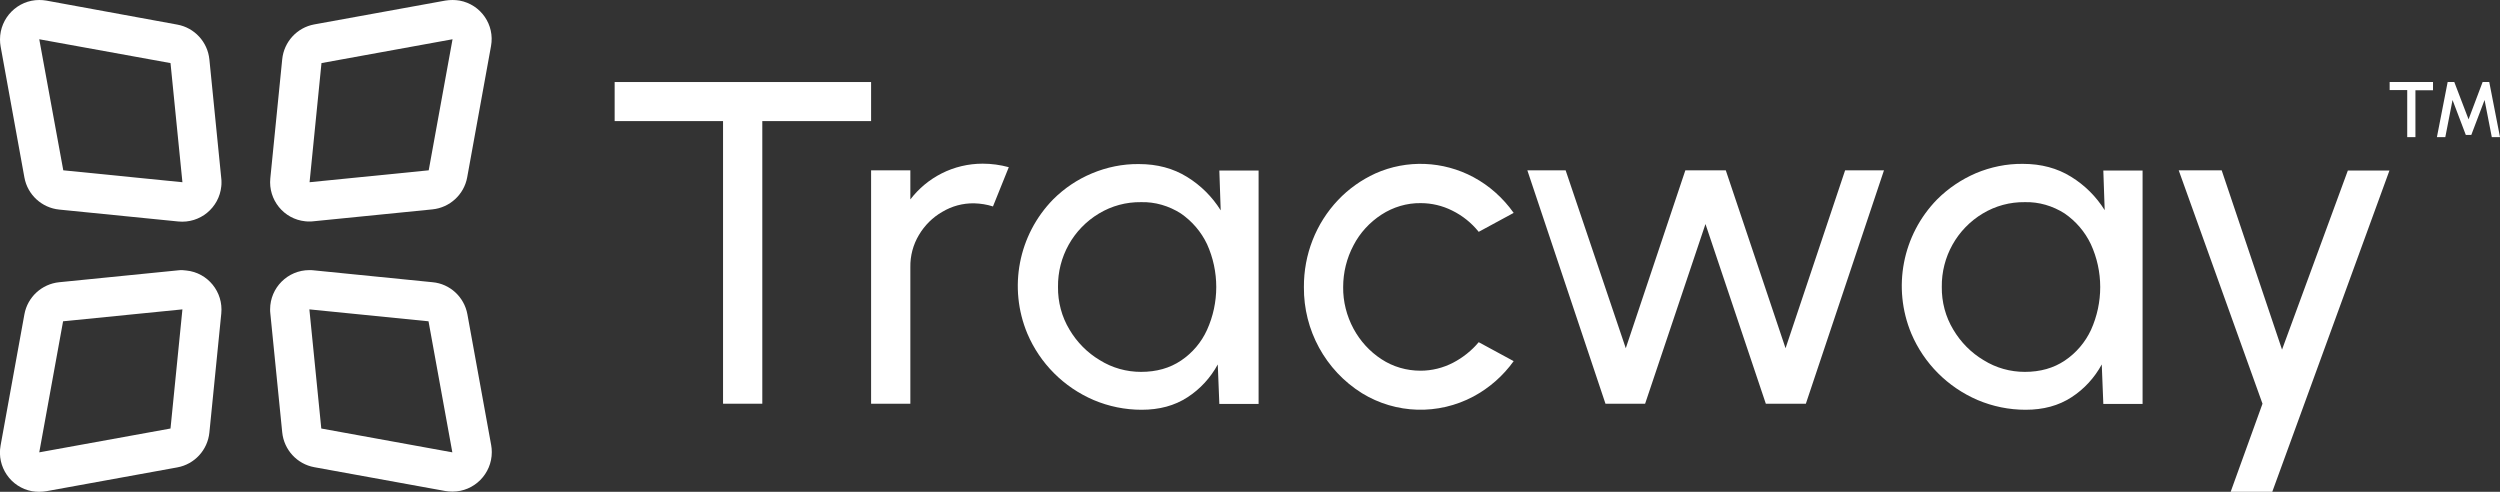
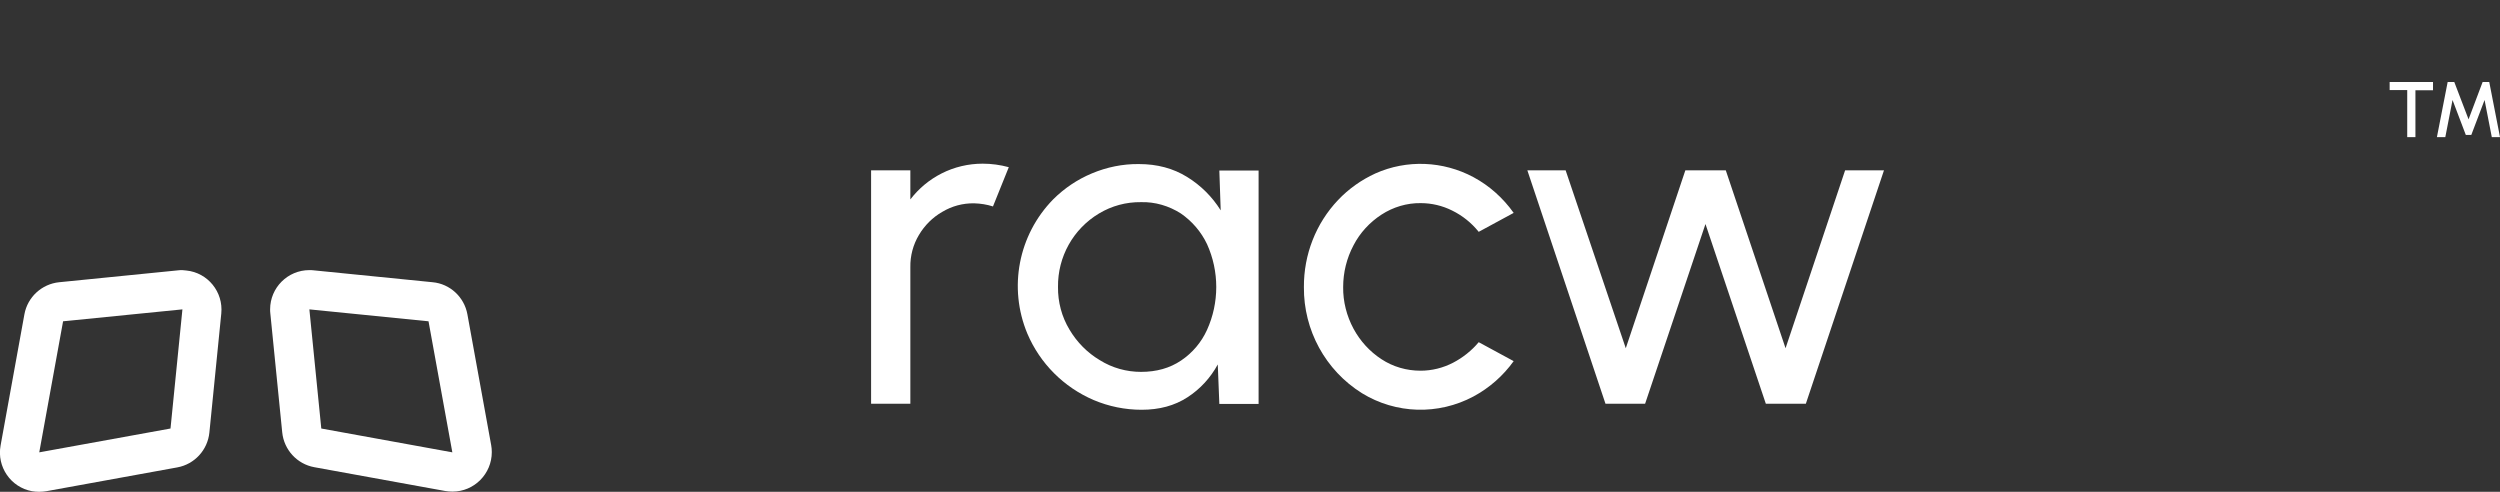
<svg xmlns="http://www.w3.org/2000/svg" version="1.1" id="Layer_1" x="0px" y="0px" viewBox="0 0 1280 251.8" style="enable-background:new 0 0 1280 251.8;" xml:space="preserve">
  <rect x="0" y="0" width="1280" height="251.8" fill="#333333" stroke="none" />
  <style type="text/css">
	.st0{fill:#FFFFFF;}
</style>
  <g id="trademarked-horizontal-mark">
    <path id="trademark" class="st0" d="M1245.7,42v4.2h-9v24h-4.2V46.1h-9V42H1245.7z M1247.7,70.2l5.5-28.2h3.4l7.3,19.1l7.2-19.1   h3.4l5.5,28.2h-4.2l-3.7-19l-6.8,17.9h-2.8l-6.8-17.9l-3.7,19H1247.7z" />
    <g id="brandmark">
-       <path id="window-top-left" class="st0" d="M20.1,20.1L20.1,20.1l67.2,12.2l6.1,61l0,0l-61-6.1L20.1,20.1L20.1,20.1 M20.1,0    C9,0,0,9.1,0,20.2c0,0,0,0,0,0c0,1.2,0.1,2.4,0.3,3.5l12.2,67.2c1.6,8.8,8.9,15.5,17.8,16.4l61,6.1c11.1,1.1,20.9-7,22-18    c0.1-0.7,0.1-1.4,0.1-2c0-0.7,0-1.3-0.1-2l-6.1-61c-0.9-8.9-7.6-16.2-16.4-17.8L23.7,0.3C22.5,0.1,21.3,0,20.1,0z" />
-       <path id="window-top-right" class="st0" d="M231.7,20.1L231.7,20.1l-12.2,67.1l-61,6.1l6.1-61L231.7,20.1 M231.7,0    c-1.2,0-2.5,0.1-3.7,0.3l-67.1,12.2c-8.8,1.6-15.5,8.9-16.4,17.8l-6.1,61c-1.1,11,6.9,20.9,17.9,22c0.7,0.1,1.4,0.1,2.1,0.1    c0.7,0,1.3,0,2-0.1l61-6.1c8.9-0.9,16.2-7.6,17.8-16.4l12.2-67.2c2-10.9-5.2-21.3-16.1-23.3C234.1,0.1,232.9,0,231.7,0z" />
      <path id="window-bottom-left" class="st0" d="M93.4,158.4L93.4,158.4l-6.1,61l-67.2,12.2l0,0l12.2-67.1L93.4,158.4 M93.3,138.3    c-0.7,0-1.3,0-2,0.1l-61,6.1c-8.9,0.9-16.2,7.6-17.8,16.4L0.3,228.1c-2,10.9,5.2,21.4,16.1,23.4c1.2,0.2,2.4,0.3,3.6,0.3    c1.2,0,2.5-0.1,3.7-0.3l67.1-12.2c8.8-1.6,15.5-8.9,16.4-17.8l6.1-61c1.1-11-6.9-20.9-17.9-22C94.8,138.4,94.1,138.4,93.3,138.3    L93.3,138.3z" />
      <path id="window-bottom-right" class="st0" d="M158.4,158.4L158.4,158.4l61,6.1l12.2,67.1l0,0l-67.1-12.2L158.4,158.4L158.4,158.4     M158.4,138.3c-11.1,0-20.1,9-20.1,20.1c0,0.7,0,1.3,0.1,2l6.1,61c0.9,8.9,7.6,16.2,16.4,17.8l67.1,12.2c1.2,0.2,2.4,0.3,3.7,0.3    c11.1,0,20.1-9.1,20.1-20.2c0,0,0,0,0,0c0-1.2-0.1-2.4-0.3-3.5l-12.2-67.1c-1.6-8.8-8.9-15.6-17.8-16.4l-61-6.1    C159.8,138.3,159.1,138.3,158.4,138.3L158.4,138.3z" />
    </g>
    <g id="wordmark">
-       <path id="t" class="st0" d="M446,42v20h-55.7v144.7h-20.1V62h-55.5V42H446z" />
      <path id="r" class="st0" d="M446,206.7V87.2h20.1v14.9c4.3-5.6,9.7-10.1,16-13.3c6.5-3.3,13.7-5,21-5c4.5,0,9,0.6,13.4,1.8    l-8.1,20.1c-3.1-1-6.3-1.5-9.6-1.6c-5.8-0.1-11.4,1.4-16.4,4.4c-4.9,2.8-9,6.9-11.9,11.8c-3,5-4.5,10.7-4.4,16.5v69.9L446,206.7z" />
      <path id="a1" class="st0" d="M624.3,87.3h20.1v119.5h-20.1l-0.8-20.2c-3.7,6.8-9,12.6-15.5,16.8c-6.6,4.3-14.4,6.4-23.5,6.4    c-8.5,0-16.8-1.7-24.6-5c-15.3-6.6-27.4-18.7-33.9-34c-9.8-23.5-4.6-50.5,13.2-68.7c5.7-5.7,12.4-10.2,19.8-13.3    c7.6-3.2,15.8-4.9,24.1-4.8c9.4,0,17.6,2.2,24.7,6.6c7,4.3,12.9,10.2,17.2,17.1L624.3,87.3z M584.2,190.4c7.9,0,14.7-1.9,20.5-5.8    c5.8-3.9,10.4-9.3,13.3-15.7c6.3-13.9,6.3-30,0-43.9c-3-6.3-7.6-11.7-13.4-15.7c-6.1-3.9-13.2-6-20.4-5.8    c-7.6-0.1-15,1.9-21.5,5.8c-13.2,7.9-21.2,22.2-21,37.6c-0.1,7.7,1.9,15.3,5.9,21.9c3.8,6.4,9.1,11.8,15.5,15.6    C569.5,188.4,576.8,190.4,584.2,190.4L584.2,190.4z" />
      <path id="c" class="st0" d="M757.1,175.2l17.9,9.7c-5.4,7.5-12.4,13.7-20.6,18.1c-18,9.6-39.7,9-57.1-1.7    c-18.7-11.7-29.9-32.3-29.7-54.3c-0.1-16.6,6.1-32.6,17.5-44.6c5.4-5.7,11.9-10.3,19.1-13.6c16.1-7.2,34.7-6.4,50.2,1.9    c8.2,4.4,15.2,10.7,20.6,18.3l-17.9,9.7c-3.7-4.6-8.3-8.3-13.6-10.9c-5-2.5-10.5-3.8-16.1-3.8c-7.1-0.1-14.1,2-20.1,5.9    c-6,3.9-11,9.3-14.3,15.7c-3.5,6.6-5.3,13.9-5.3,21.4c-0.1,7.4,1.8,14.8,5.3,21.3c3.4,6.3,8.3,11.7,14.3,15.6    c5.9,3.9,12.9,5.9,20,5.9c5.8,0,11.5-1.4,16.7-4.1C749,183.1,753.5,179.5,757.1,175.2z" />
      <path id="w" class="st0" d="M842.3,206.7H822L782,87.2h19.6l30.8,91.1l30.5-91.1h20.7l30.6,91.1l30.5-91.1h19.9l-40,119.5h-20.5    l-30.9-92L842.3,206.7z" />
-       <path id="a2" class="st0" d="M1076.9,87.3h20.1v119.5h-20.1l-0.8-20.2c-3.7,6.8-9,12.6-15.5,16.8c-6.6,4.3-14.4,6.4-23.5,6.4    c-8.5,0-16.8-1.7-24.6-5c-15.3-6.6-27.4-18.7-33.9-34c-9.8-23.5-4.6-50.5,13.2-68.7c5.7-5.7,12.4-10.2,19.8-13.4    c7.6-3.2,15.8-4.9,24.1-4.8c9.4,0,17.6,2.2,24.7,6.6c7,4.3,12.9,10.2,17.2,17.1L1076.9,87.3z M1036.7,190.4    c7.9,0,14.7-1.9,20.5-5.8c5.8-3.9,10.4-9.3,13.4-15.7c6.3-14,6.3-30-0.1-43.9c-3-6.3-7.6-11.7-13.4-15.7c-6.1-3.9-13.2-6-20.4-5.8    c-7.6-0.1-15,1.9-21.5,5.8c-13.2,7.9-21.2,22.2-21,37.6c-0.1,7.7,1.9,15.3,5.9,21.9c3.8,6.4,9.1,11.8,15.5,15.6    C1022,188.4,1029.3,190.4,1036.7,190.4L1036.7,190.4z" />
-       <path id="y" class="st0" d="M1202.1,87.3h21.3l-60,164.5h-21.3l16.3-45.1l-42.9-119.5h22l30.9,91.8L1202.1,87.3z" />
    </g>
  </g>
</svg>